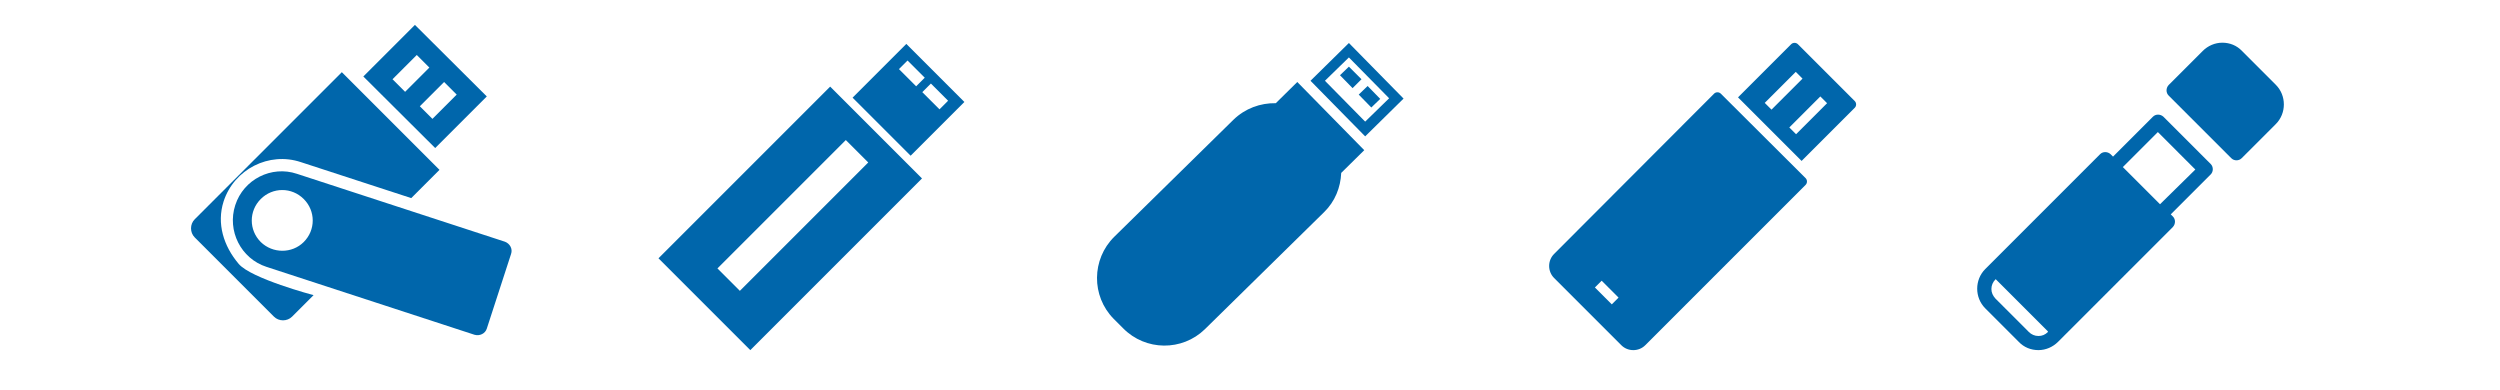
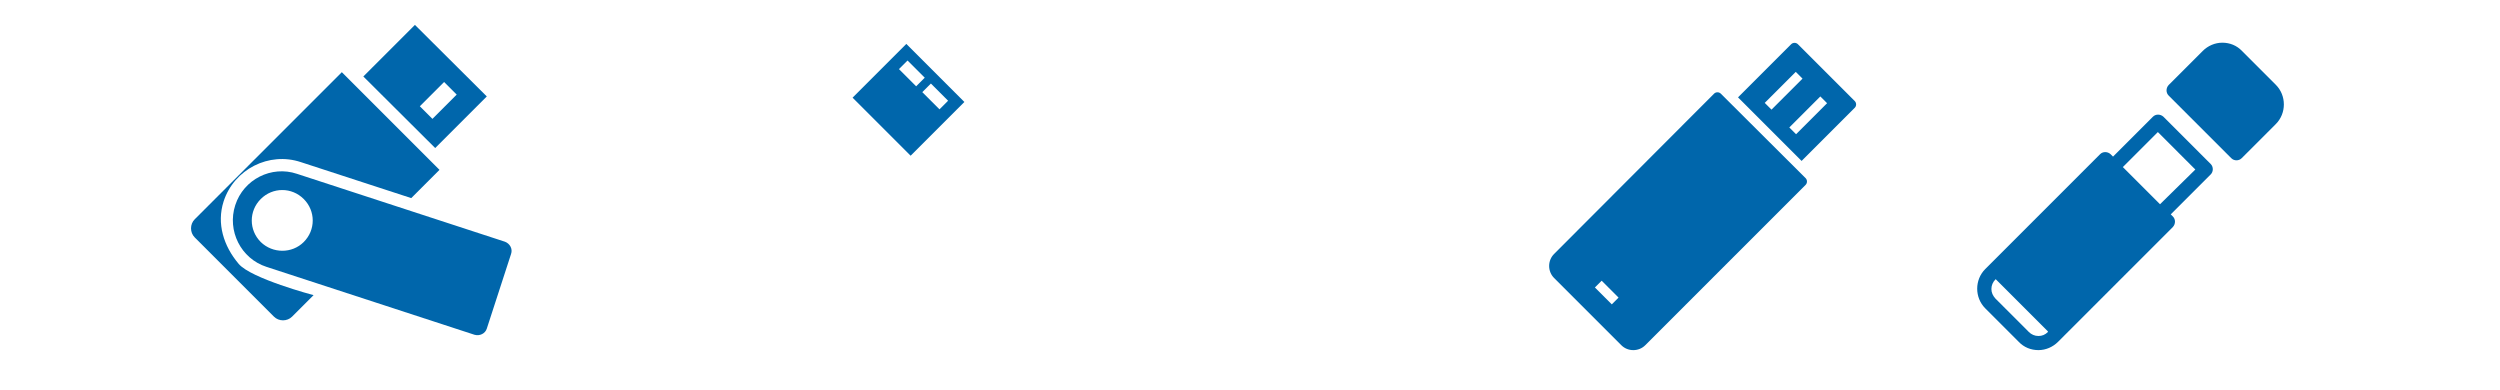
<svg xmlns="http://www.w3.org/2000/svg" xmlns:xlink="http://www.w3.org/1999/xlink" version="1.1" x="0px" y="0px" viewBox="0 0 814 127" style="enable-background:new 0 0 814 127;" xml:space="preserve">
  <style type="text/css">
	.st0{clip-path:url(#SVGID_2_);fill:#0066AB;}
	.st1{fill:#0066AB;}
	.st2{clip-path:url(#SVGID_4_);fill:#0066AB;}
</style>
  <g id="Слой_2">
    <g>
      <g>
        <defs>
          <rect id="SVGID_1_" x="357" y="14" width="100" height="100" />
        </defs>
        <clipPath id="SVGID_2_">
          <use xlink:href="#SVGID_1_" style="overflow:visible;" />
        </clipPath>
-         <path class="st0" d="M365.7,106.9l-3.1-3.1c-7.3-7.4-7.2-19.4,0.2-26.7L401.6,39c3.8-3.7,8.8-5.5,13.8-5.4l7-6.9l21.8,22.2     l-7.5,7.4c-0.2,4.7-2,9.3-5.6,12.8l-38.8,38.1C384.9,114.4,373,114.3,365.7,106.9L365.7,106.9z M444.5,44.4l-17.8-18.1L439.2,14     L457,32.1L444.5,44.4z M431.4,26.3l13.1,13.3l7.8-7.6l-13.1-13.3L431.4,26.3z M439.2,21.7l-2.9,2.8l4.1,4.2l2.9-2.9L439.2,21.7z      M449.4,32.2l-4.1-4.2l-2.9,2.8l4.1,4.2L449.4,32.2z M449.4,32.2" />
      </g>
    </g>
  </g>
  <g id="Слой_3">
    <g>
      <g>
        <path class="st1" d="M741,40.4l-11.1,11.1c-0.5,0.5-1.1,0.7-1.7,0.7c-0.6,0-1.2-0.2-1.7-0.7l-20.4-20.4c-0.9-0.9-0.9-2.4,0-3.4     l11.1-11.1c1.7-1.7,4-2.7,6.4-2.7c2.4,0,4.7,0.9,6.4,2.7l11,11C744.5,31.1,744.5,36.9,741,40.4L741,40.4z M719.8,56.8l-13,13     l0.7,0.7c0.9,0.9,0.9,2.4,0,3.4l-37.4,37.4c-1.7,1.7-4,2.7-6.4,2.7c-2.4,0-4.7-0.9-6.4-2.7l-10.9-10.9c-3.5-3.5-3.5-9.3,0-12.8     l8.3-8.3c0,0,0,0,0,0l29.1-29.1c0.9-0.9,2.4-0.9,3.4,0l0.8,0.8l13-13c0.9-0.9,2.4-0.9,3.4,0l15.5,15.5     C720.7,54.4,720.7,55.9,719.8,56.8L719.8,56.8z M666.8,107.9l-17-17l-0.1,0.1c-0.8,0.8-1.3,1.9-1.3,3.1c0,1.2,0.5,2.2,1.3,3.1     l10.9,10.9c0.8,0.8,1.9,1.3,3.1,1.3c1.2,0,2.2-0.4,3.1-1.3L666.8,107.9z M714.8,55.2L702.6,43l-11.4,11.4l12.1,12.1L714.8,55.2z      M714.8,55.2" />
      </g>
    </g>
  </g>
  <g id="Слой_4">
    <path class="st1" d="M560.3,30.5c-0.6-0.6-1.6-0.6-2.2,0L506,82.7c-1,1-1.6,2.4-1.6,3.9c0,1.5,0.6,2.9,1.6,3.9l21.9,21.9   c1.1,1.1,2.5,1.6,3.9,1.6c1.4,0,2.8-0.5,3.9-1.6l52.2-52.2c0.6-0.6,0.6-1.6,0-2.2L560.3,30.5z M524.8,99.1l-5.5-5.5l2.2-2.2   l5.5,5.5L524.8,99.1z" />
    <path class="st1" d="M603.9,32.9l-18.5-18.5c-0.6-0.6-1.6-0.6-2.2,0l-17.3,17.3l20.7,20.7l17.3-17.3   C604.5,34.5,604.5,33.5,603.9,32.9z M574.6,33.5l10.1-10.1l2.2,2.2l-10.1,10.1L574.6,33.5z M584.8,43.7l-2.2-2.2l10.1-10.1l2.2,2.2   L584.8,43.7z" />
  </g>
  <g id="Слой_5">
    <g>
      <path class="st1" d="M314,33.2l-18.9-18.9l-17.5,17.5l18.9,18.9L314,33.2z M298.3,28.1l-5.6-5.6l2.8-2.8l5.6,5.6L298.3,28.1z     M305.9,35.6l-5.6-5.6l2.8-2.8l5.6,5.6L305.9,35.6z M305.9,35.6" />
-       <path class="st1" d="M270.3,28.2l-55.9,55.9l29.9,29.9l55.9-55.9L270.3,28.2z M240.9,94.7l-7.3-7.3l41.8-41.8l7.3,7.3L240.9,94.7z     M240.9,94.7" />
    </g>
  </g>
  <g id="Слой_6">
    <g>
      <g>
        <defs>
          <rect id="SVGID_3_" x="78.4" y="25.6" transform="matrix(0.707 -0.707 0.707 0.707 -13.296 111.9)" width="100" height="92.9" />
        </defs>
        <clipPath id="SVGID_4_">
          <use xlink:href="#SVGID_3_" style="overflow:visible;" />
        </clipPath>
        <path class="st2" d="M77.7,85.9c-4.9-5.8-7.2-13.1-4.9-20.3C76.2,55.1,87.6,49.3,98,52.8l35.9,11.7l9.2-9.2l-31.8-31.8L63.4,71.4     c-1.6,1.6-1.6,4.3,0,5.9l25.8,25.8c1.6,1.6,4.3,1.6,5.9,0l7-7C102.1,96.1,81.7,90.7,77.7,85.9L77.7,85.9z M77.7,85.9" />
        <path class="st2" d="M158.5,107l7.9-24.3c0.6-1.7-0.4-3.4-2-4L96.7,56.6c-8.3-2.8-17.4,1.8-20.1,10.2     c-2.7,8.3,1.8,17.4,10.2,20.1l67.7,22.1C156.2,109.5,158,108.6,158.5,107L158.5,107z M84.9,78.8c-3.9-3.9-3.9-10.1,0-14     c3.9-3.9,10.1-3.9,14,0c3.9,3.9,3.9,10.1,0,14C95.1,82.6,88.8,82.6,84.9,78.8L84.9,78.8z M84.9,78.8" />
      </g>
-       <path class="st1" d="M141.7,48.2l16.8-16.8L135.1,8.1l-16.8,16.8L141.7,48.2z M144.6,26.7l4.1,4.1l-7.9,7.9l-4.1-4.1L144.6,26.7z     M135.7,17.9l4.1,4.1l-7.9,7.9l-4.1-4.1L135.7,17.9z M135.7,17.9" />
+       <path class="st1" d="M141.7,48.2l16.8-16.8L135.1,8.1l-16.8,16.8L141.7,48.2z M144.6,26.7l4.1,4.1l-7.9,7.9l-4.1-4.1L144.6,26.7z     M135.7,17.9l4.1,4.1l-4.1-4.1L135.7,17.9z M135.7,17.9" />
    </g>
  </g>
</svg>